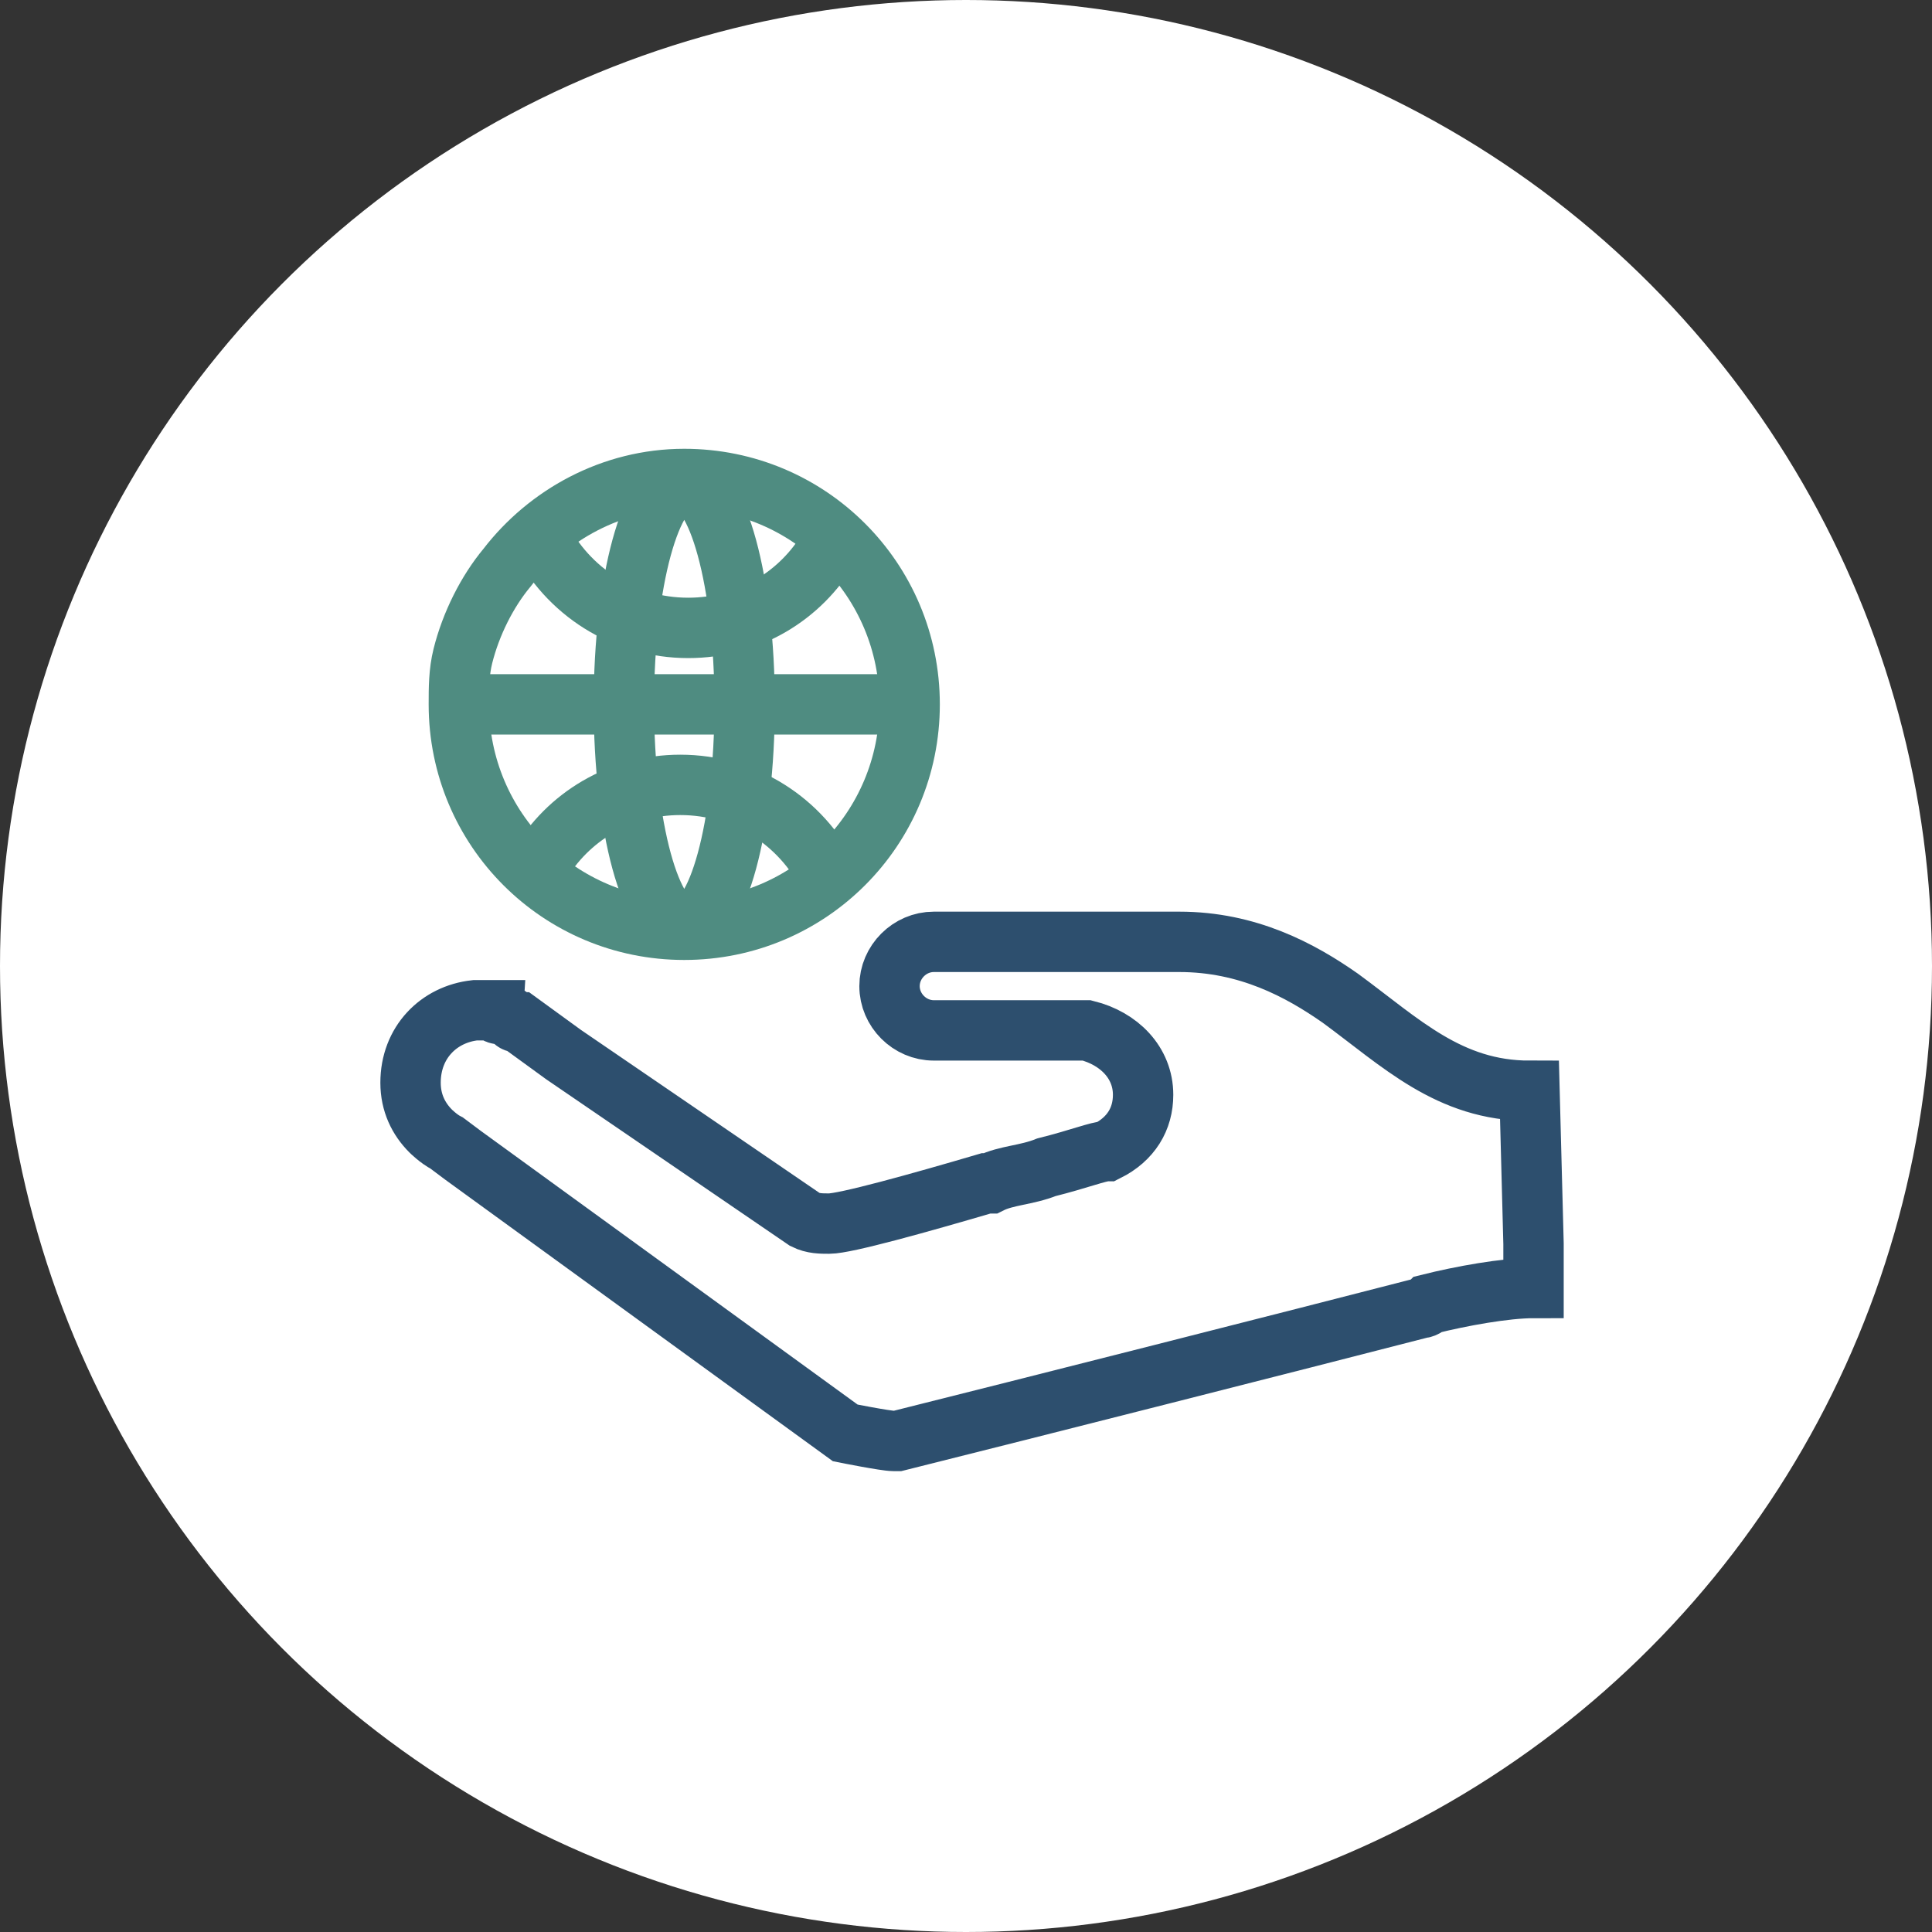
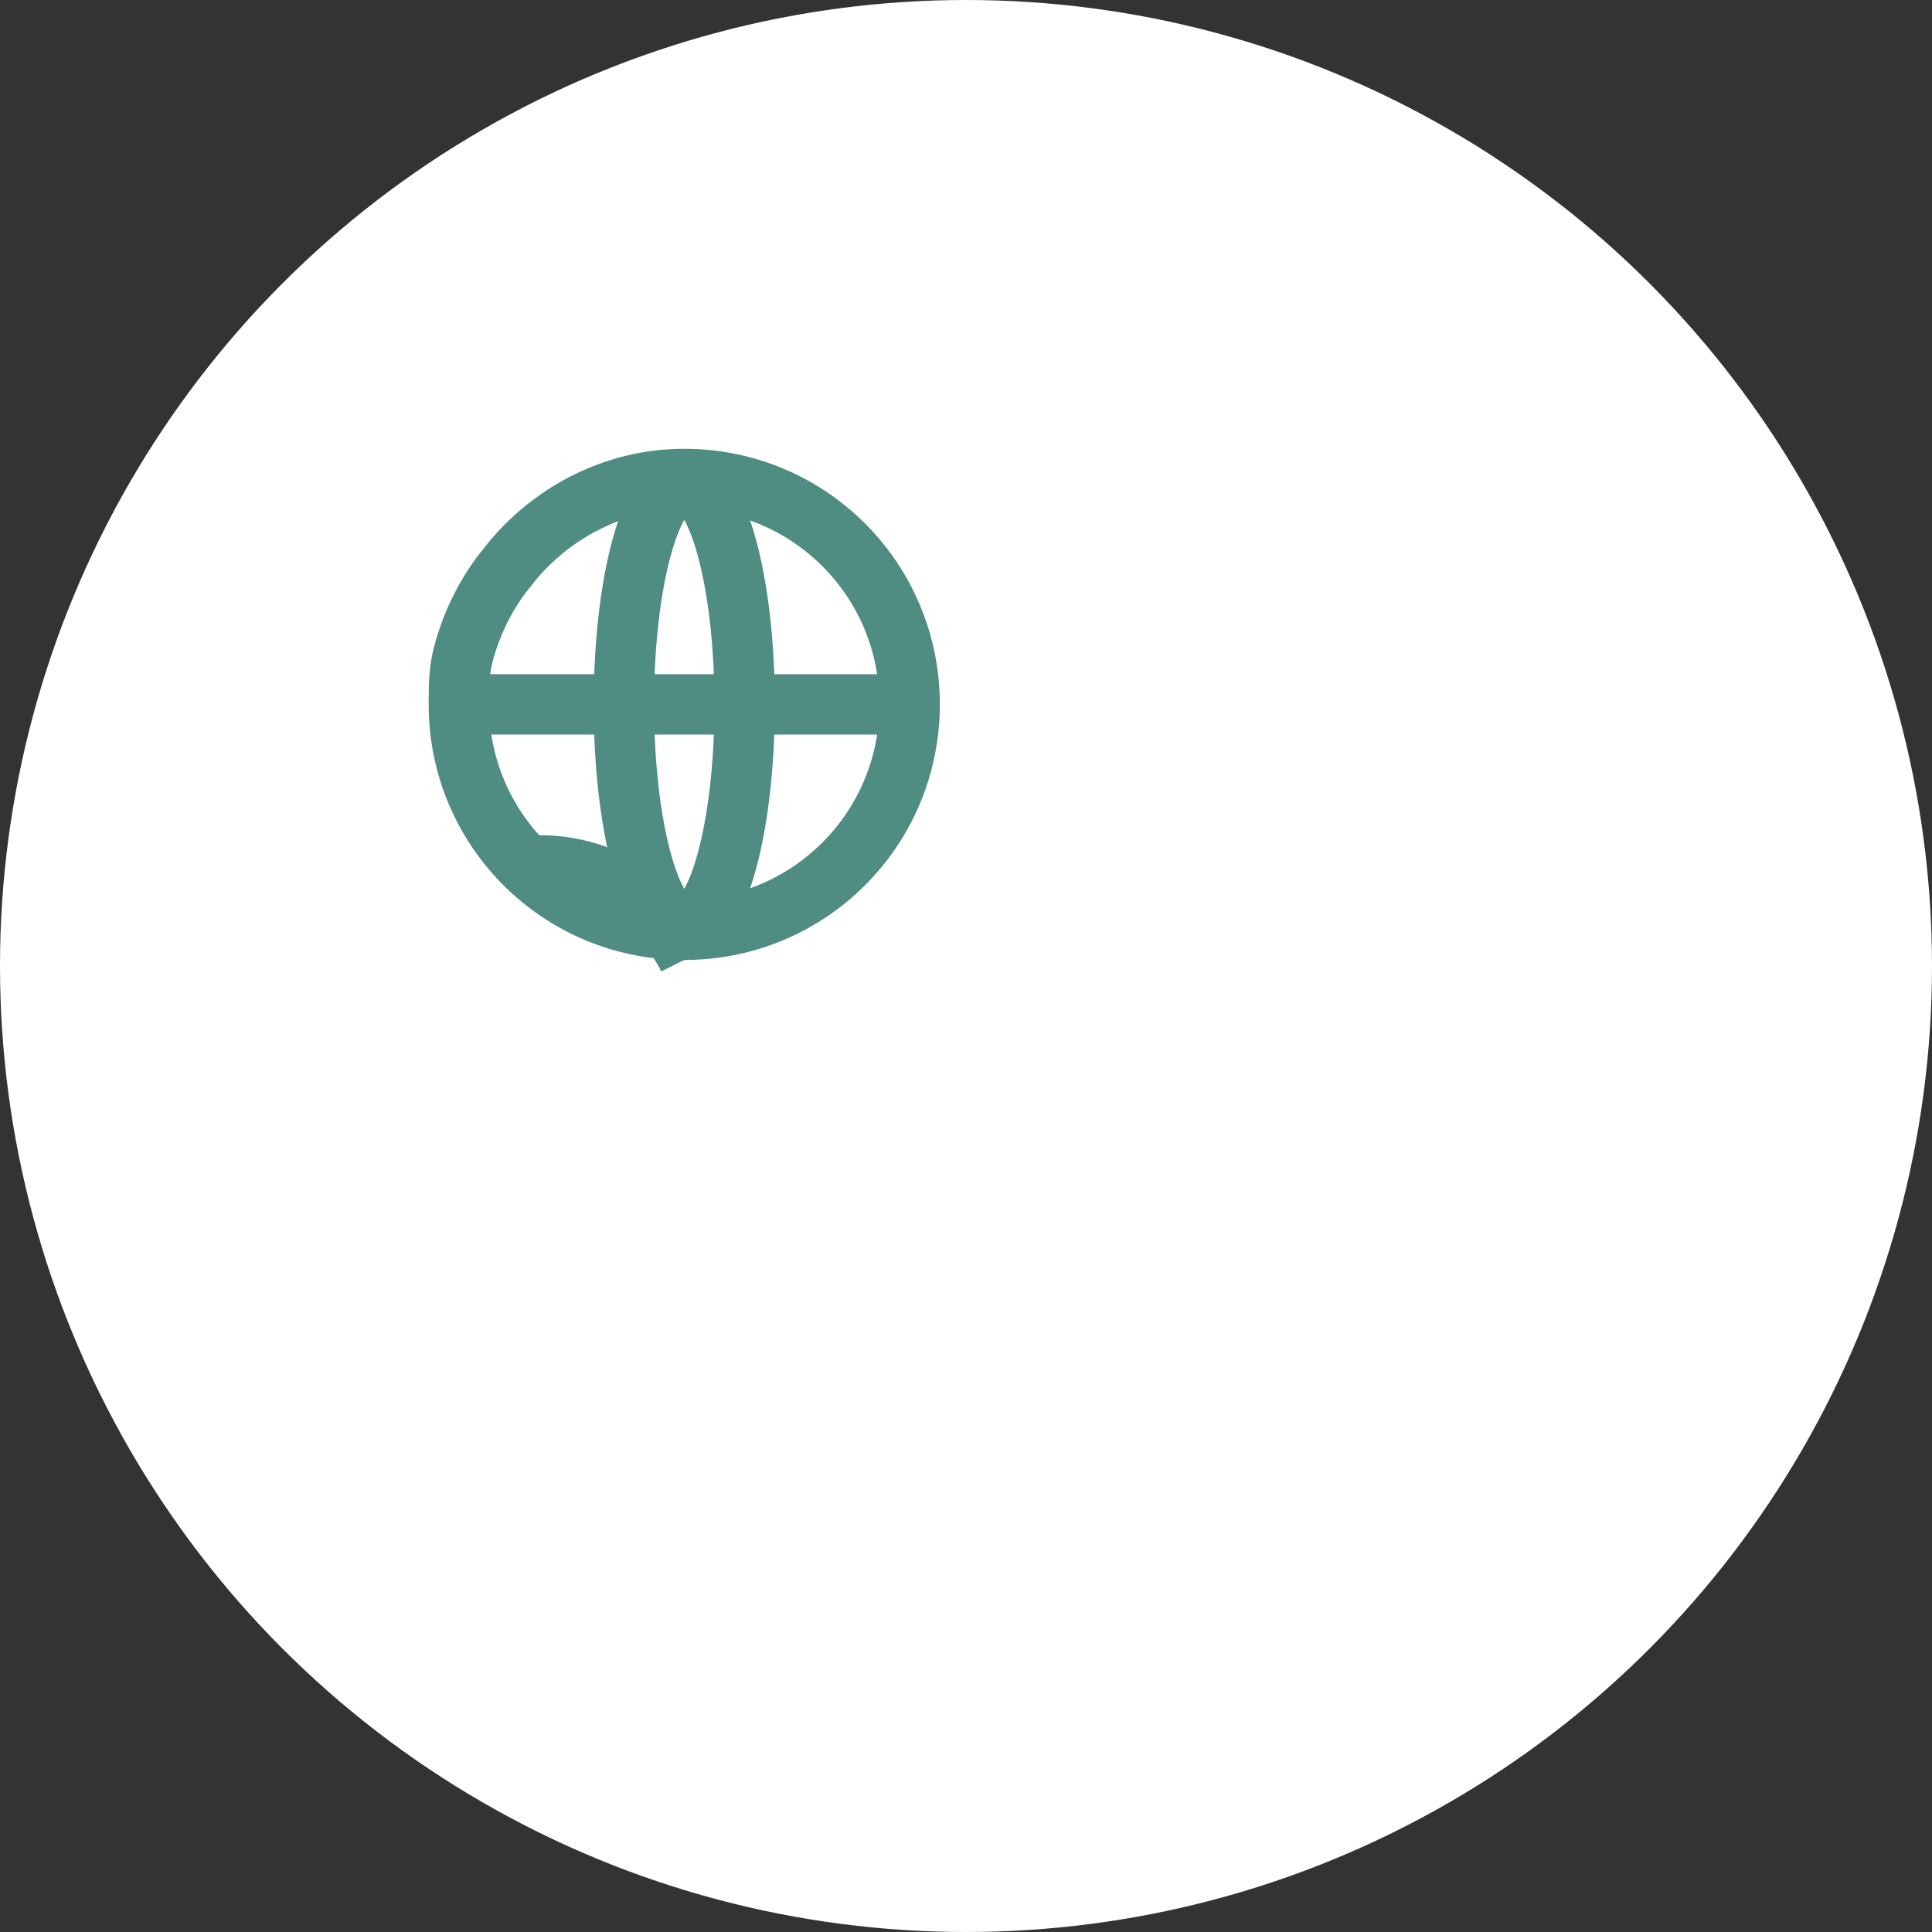
<svg xmlns="http://www.w3.org/2000/svg" version="1.1" id="Layer_1" x="0px" y="0px" viewBox="0 0 48 48" style="enable-background:new 0 0 48 48;" xml:space="preserve">
  <rect x="0" y="0" width="48" height="48" fill="#333333" stroke="none" />
  <style type="text/css">
	.st0{fill:#FFFFFF;}
	.st1{fill:none;stroke:#2D4F6E;stroke-width:1.5;}
	.st2{fill:none;stroke:#4F8C81;stroke-width:1.5;}
</style>
  <g>
    <circle class="st0" cx="24" cy="24" r="24" />
  </g>
  <g>
    <g>
-       <path class="st1" d="M38,27.1c-2,0-3.2-1.2-4.7-2.3c-1-0.7-2.3-1.4-4-1.4c-0.8,0-1.4,0-2,0h-4.1c-0.6,0-1.1,0.5-1.1,1.1    c0,0.6,0.5,1.1,1.1,1.1h2.3H27c0.8,0.2,1.4,0.8,1.4,1.6c0,0.6-0.3,1.1-0.9,1.4c-0.2,0-0.7,0.2-1.5,0.4c-0.5,0.2-1,0.2-1.4,0.4    h-0.1c-1.7,0.5-3.5,1-3.9,1c-0.2,0-0.4,0-0.6-0.1l-6-4.1l-1.1-0.8c-0.1,0-0.1,0-0.2-0.1c-0.1-0.1-0.2-0.1-0.2-0.1    c-0.1,0-0.2,0-0.2-0.1c-0.1,0-0.2,0-0.2,0c-0.1,0-0.2,0-0.3,0c-0.9,0.1-1.6,0.8-1.6,1.8c0,0.5,0.2,0.9,0.5,1.2l0,0    c0,0,0.2,0.2,0.4,0.3l0.4,0.3l9.5,6.9c0,0,1,0.2,1.2,0.2h0.1c3.2-0.8,9.9-2.5,13-3.3c0.1,0,0.2-0.1,0.2-0.1    c0.8-0.2,1.9-0.4,2.6-0.4v-0.5l0,0v-0.6L38,27.1z" />
-     </g>
+       </g>
    <g>
      <path class="st2" d="M22.6,17.5c0,3.1-2.5,5.6-5.6,5.6s-5.6-2.5-5.6-5.6c0-0.4,0-0.8,0.1-1.2c0.2-0.8,0.6-1.6,1.1-2.2    c1-1.3,2.6-2.2,4.4-2.2C20.1,11.9,22.6,14.4,22.6,17.5z" />
      <line class="st2" x1="12" y1="17.5" x2="22.2" y2="17.5" />
-       <path class="st2" d="M20.6,13.6c-0.7,1.2-2,2-3.5,2c-1.6,0-3-0.9-3.7-2.3" />
-       <path class="st2" d="M13.4,21.5c0.7-1.2,2-2,3.5-2c1.6,0,3,0.9,3.7,2.3" />
+       <path class="st2" d="M13.4,21.5c1.6,0,3,0.9,3.7,2.3" />
      <ellipse class="st2" cx="17" cy="17.5" rx="1.5" ry="5.5" />
    </g>
  </g>
</svg>